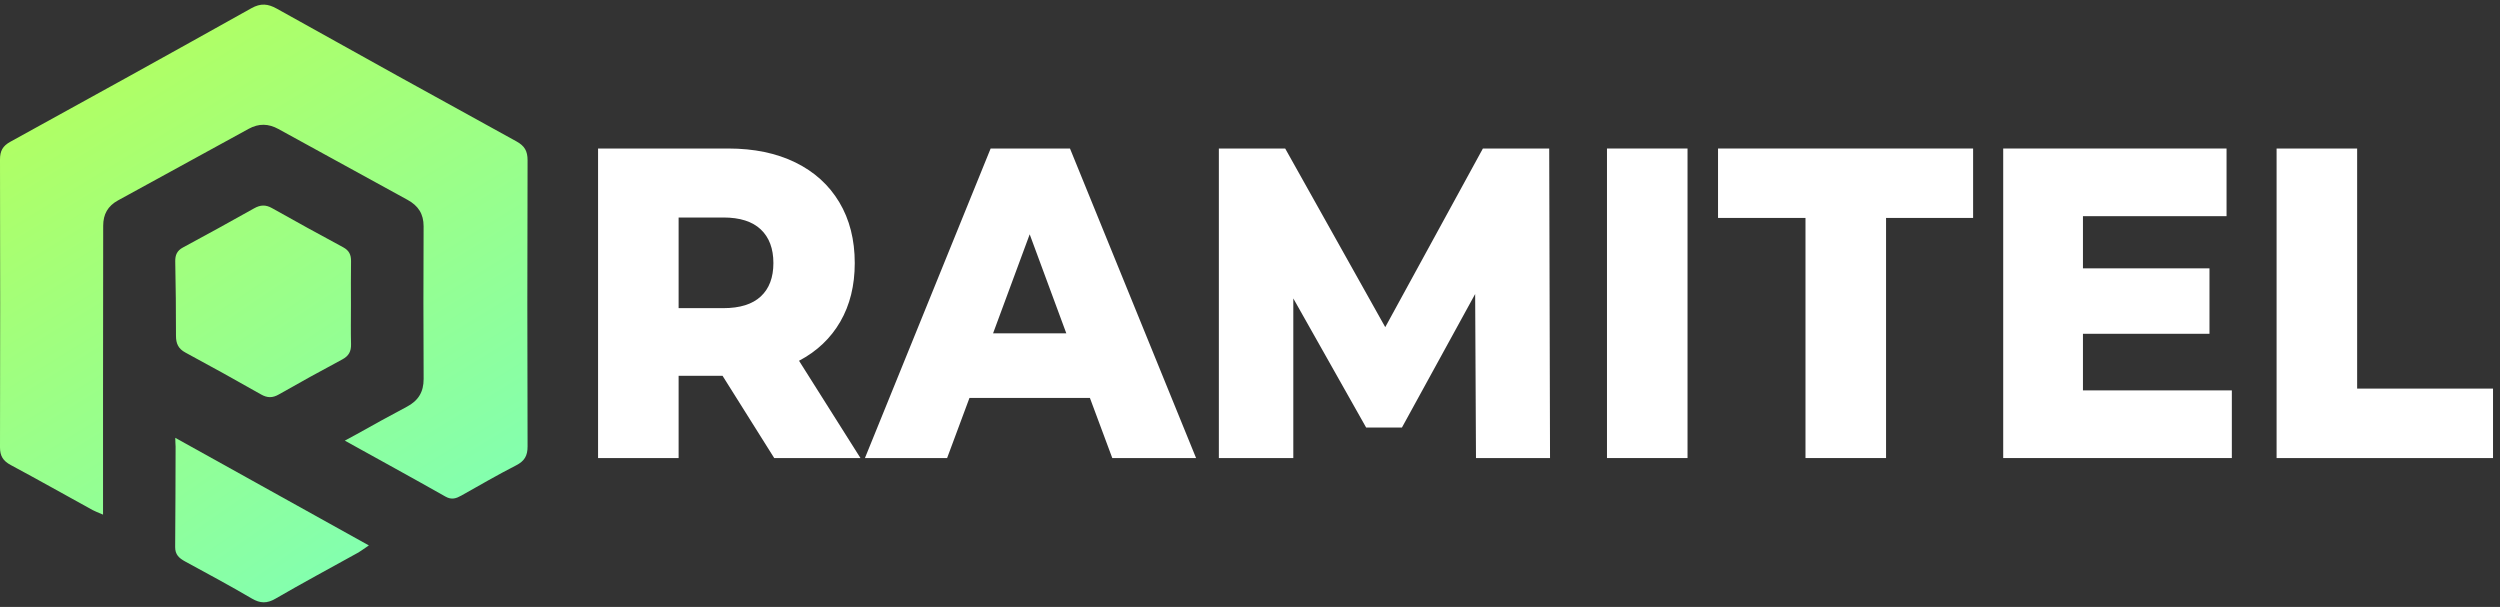
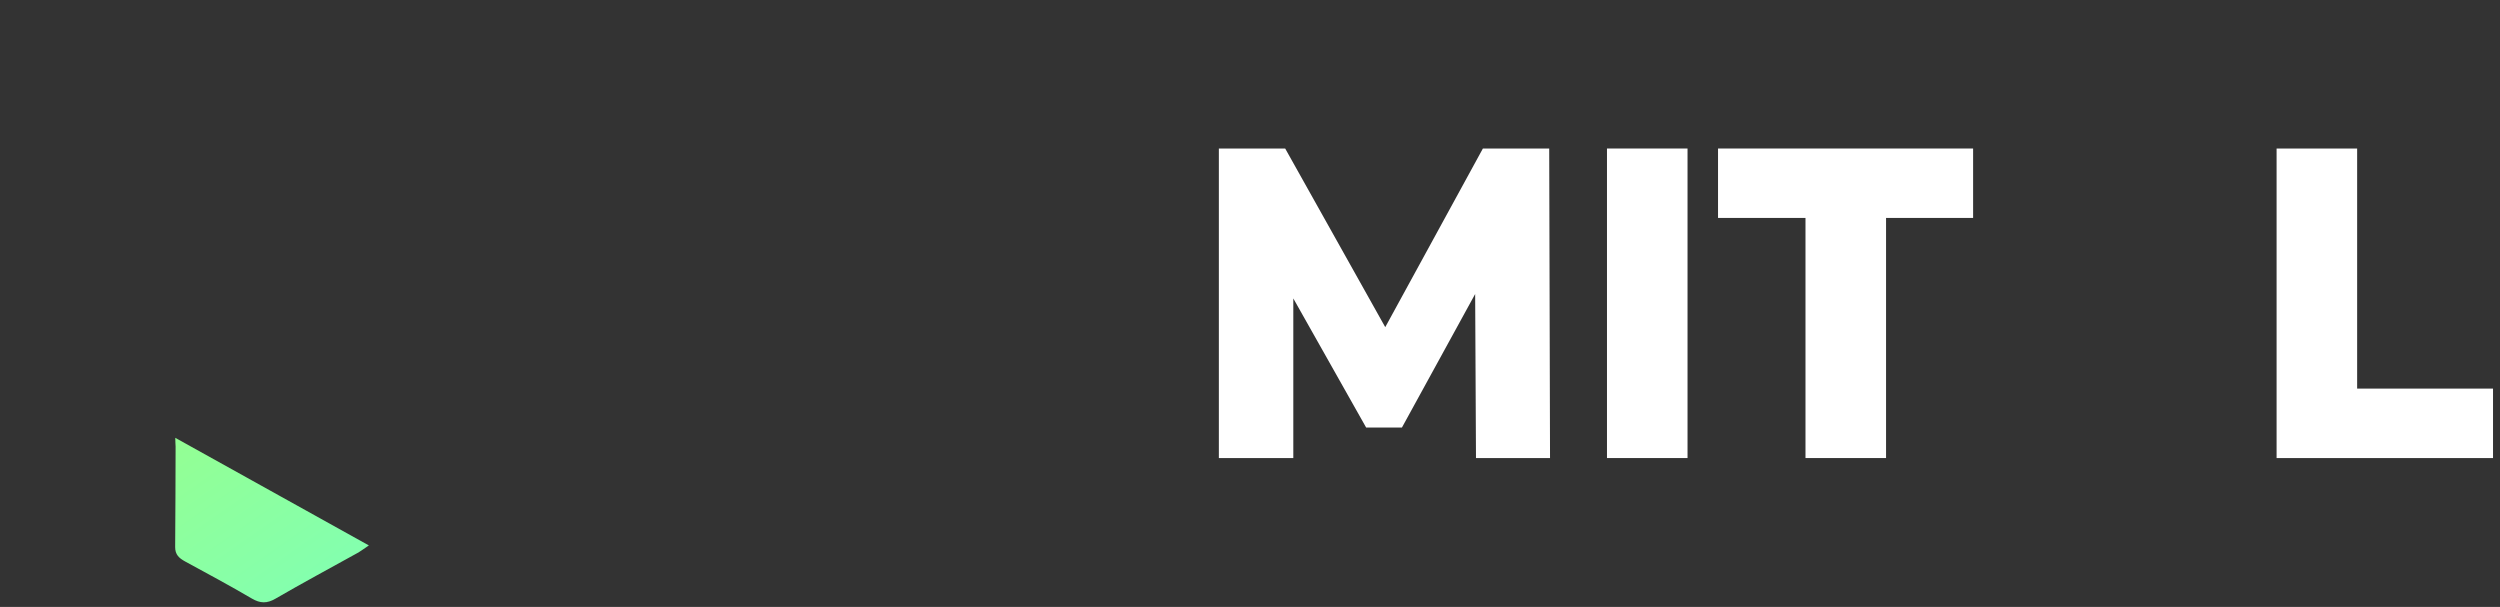
<svg xmlns="http://www.w3.org/2000/svg" width="173" height="42" viewBox="0 0 173 42" fill="none">
  <rect x="0" y="0" width="173" height="42" fill="#333333" stroke="none" />
  <g clip-path="url(#clip0_1003_1608)">
-     <path d="M7.129 35.612C6.757 35.45 6.576 35.388 6.411 35.297C4.52 34.256 2.639 33.197 0.737 32.176C0.217 31.897 -0.002 31.557 1.35673e-05 30.955C0.017 24.317 0.016 17.679 1.35673e-05 11.041C-0.001 10.455 0.18 10.104 0.714 9.811C6.285 6.75 11.847 3.673 17.394 0.57C18.04 0.209 18.539 0.254 19.161 0.602C24.675 3.682 30.2 6.744 35.736 9.783C36.307 10.097 36.51 10.455 36.508 11.098C36.487 17.696 36.486 24.294 36.508 30.892C36.51 31.543 36.294 31.906 35.719 32.201C34.439 32.858 33.193 33.579 31.939 34.286C31.574 34.492 31.256 34.607 30.831 34.366C28.607 33.107 26.217 31.798 23.861 30.492C24.684 30.046 24.468 30.167 24.684 30.046C25.835 29.402 26.989 28.762 28.155 28.146C28.941 27.731 29.32 27.128 29.315 26.22C29.295 22.701 29.297 19.182 29.313 15.663C29.317 14.802 28.938 14.232 28.204 13.831C25.222 12.203 22.243 10.568 19.267 8.928C18.578 8.548 17.903 8.533 17.214 8.912C14.2 10.566 11.187 12.221 8.168 13.867C7.462 14.252 7.141 14.826 7.141 15.623C7.143 19.46 7.133 23.298 7.13 27.135C7.128 29.89 7.13 32.645 7.13 35.61L7.129 35.612Z" fill="url(#paint0_linear_1003_1608)" />
-     <path d="M24.286 21.067C24.286 21.985 24.27 22.903 24.292 23.821C24.304 24.313 24.138 24.632 23.687 24.872C22.208 25.66 20.743 26.474 19.286 27.301C18.856 27.545 18.496 27.541 18.064 27.295C16.33 26.31 14.585 25.342 12.829 24.396C12.339 24.132 12.177 23.776 12.178 23.24C12.183 21.524 12.159 19.809 12.127 18.093C12.119 17.648 12.25 17.346 12.66 17.126C14.311 16.237 15.954 15.334 17.589 14.415C18.015 14.175 18.383 14.154 18.818 14.399C20.452 15.319 22.095 16.223 23.747 17.111C24.155 17.331 24.299 17.628 24.292 18.073C24.274 19.07 24.286 20.069 24.286 21.067Z" fill="url(#paint1_linear_1003_1608)" />
    <path d="M12.127 30.296C16.546 32.754 21.078 35.27 25.526 37.744C25.164 37.985 24.954 38.147 24.725 38.274C22.839 39.323 20.935 40.34 19.07 41.425C18.469 41.774 18.008 41.759 17.421 41.415C15.904 40.527 14.355 39.693 12.81 38.853C12.397 38.628 12.115 38.383 12.121 37.849C12.147 35.531 12.138 33.212 12.151 30.894C12.151 30.789 12.128 30.608 12.128 30.297L12.127 30.296Z" fill="url(#paint2_linear_1003_1608)" />
-     <path d="M50 26.005H46.96V31.697H41.386V10.277H50.395C52.177 10.277 53.726 10.598 55.04 11.241C56.353 11.884 57.366 12.802 58.08 13.995C58.793 15.188 59.149 16.591 59.149 18.203C59.149 19.753 58.816 21.105 58.15 22.257C57.484 23.41 56.531 24.312 55.293 24.965L59.544 31.697H53.576L50 26.005ZM52.647 15.877C52.065 15.326 51.201 15.051 50.057 15.051H46.96V21.324H50.057C51.201 21.324 52.065 21.054 52.647 20.513C53.228 19.973 53.519 19.203 53.519 18.203C53.519 17.204 53.228 16.428 52.647 15.877Z" fill="white" />
-     <path d="M75.421 27.535H67.088L65.54 31.697H59.853L68.552 10.277H74.043L82.769 31.697H76.97L75.421 27.535ZM73.789 23.068L71.255 16.214L68.72 23.068H73.789Z" fill="white" />
    <path d="M102.138 31.697L102.081 20.345L97.014 29.585H94.537L89.497 20.651V31.697H84.345V10.277H88.935L95.859 22.639L102.616 10.277H107.205L107.262 31.697L102.138 31.697Z" fill="white" />
    <path d="M111.203 10.277H116.777V31.697H111.203V10.277Z" fill="white" />
    <path d="M124.94 15.081H118.888V10.277H136.539V15.081H130.515V31.697H124.94L124.94 15.081Z" fill="white" />
-     <path d="M154.443 27.015V31.697H138.622V10.277H154.077V14.959H144.14V18.57H152.896V23.098H144.14V27.015L154.443 27.015Z" fill="white" />
    <path d="M157.54 10.277H163.114V26.893H172.517V31.697H157.54L157.54 10.277Z" fill="white" />
  </g>
  <defs>
    <linearGradient id="paint0_linear_1003_1608" x1="8.5" y1="5.5" x2="27.625" y2="36.73" gradientUnits="userSpaceOnUse">
      <stop stop-color="#AFFF66" />
      <stop offset="1" stop-color="#84FFAD" />
      <stop offset="1" stop-color="#84FFAD" />
    </linearGradient>
    <linearGradient id="paint1_linear_1003_1608" x1="10.5" y1="5" x2="30.594" y2="34.774" gradientUnits="userSpaceOnUse">
      <stop stop-color="#AFFF66" />
      <stop offset="1" stop-color="#84FFAD" />
    </linearGradient>
    <linearGradient id="paint2_linear_1003_1608" x1="1" y1="10" x2="21.689" y2="39.717" gradientUnits="userSpaceOnUse">
      <stop stop-color="#AFFF66" />
      <stop offset="1" stop-color="#84FFAD" />
    </linearGradient>
    <clipPath id="clip0_1003_1608">
      <rect width="172.517" height="41.361" fill="white" transform="translate(0 0.32)" />
    </clipPath>
  </defs>
</svg>